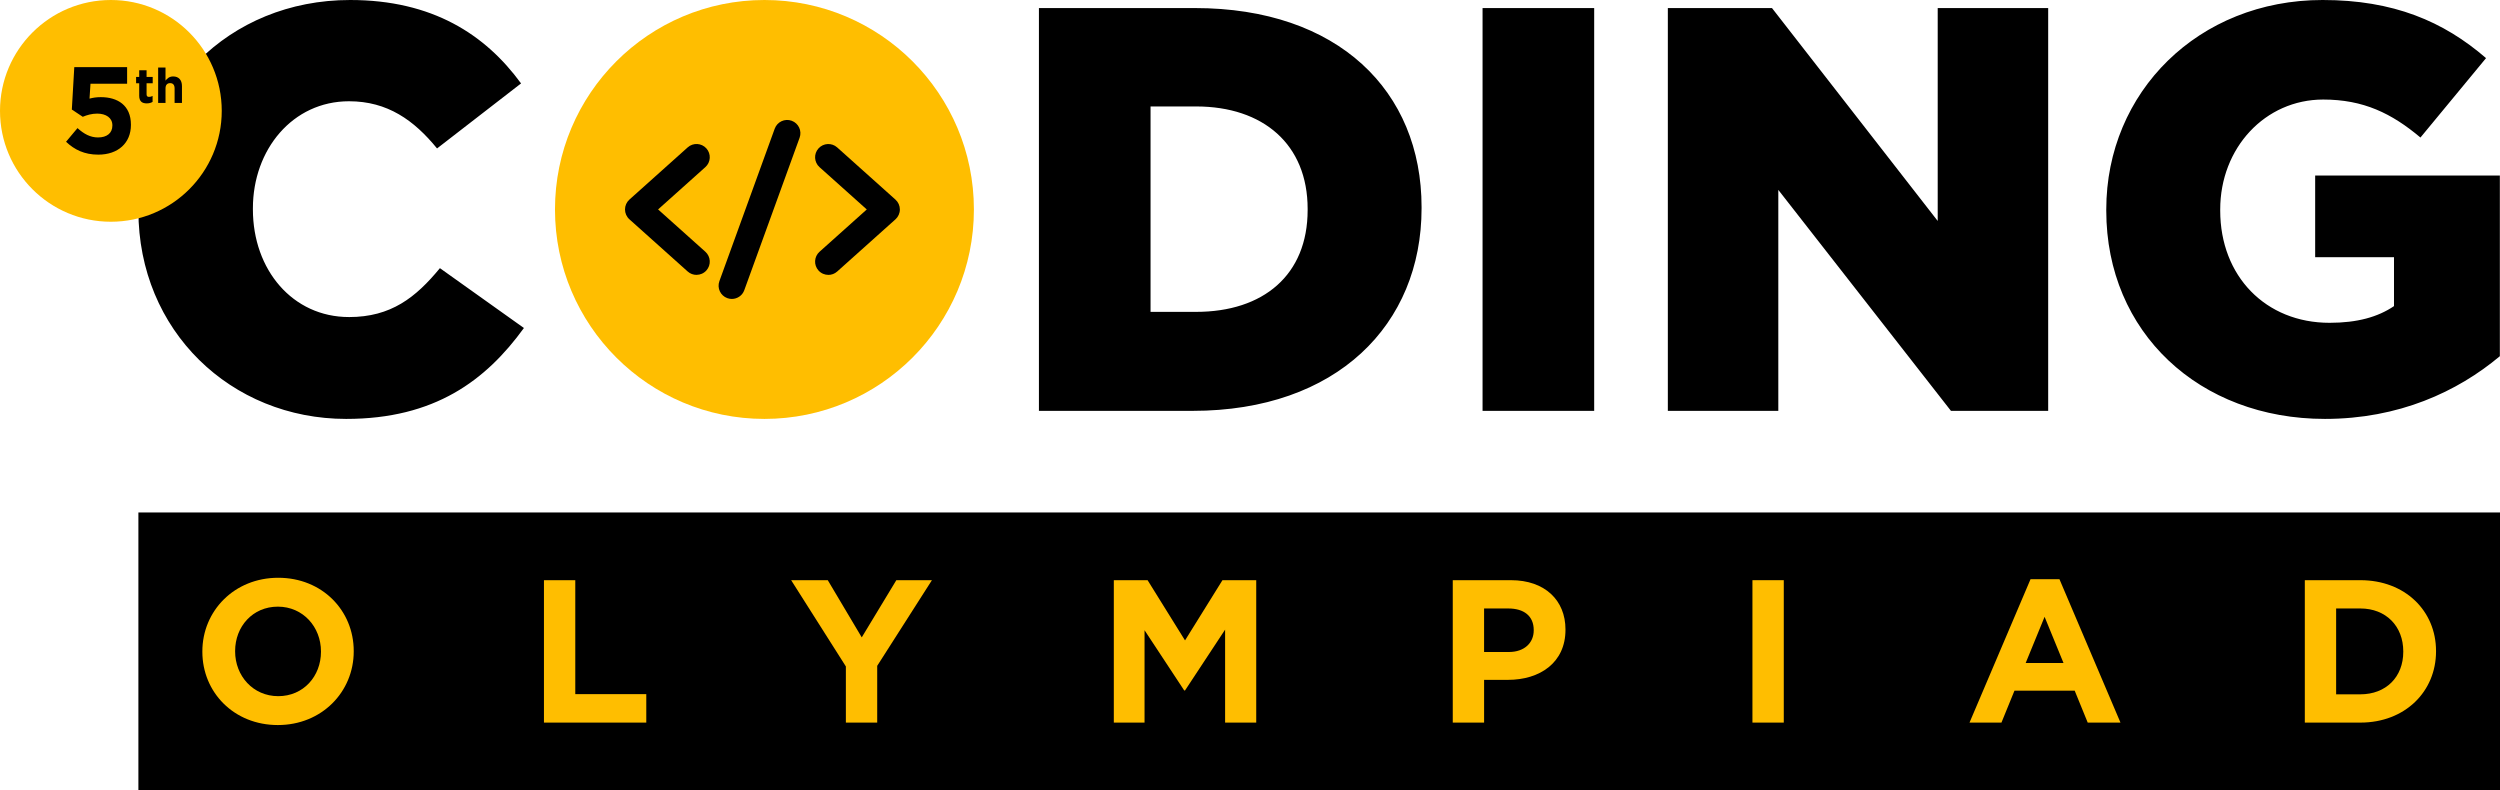
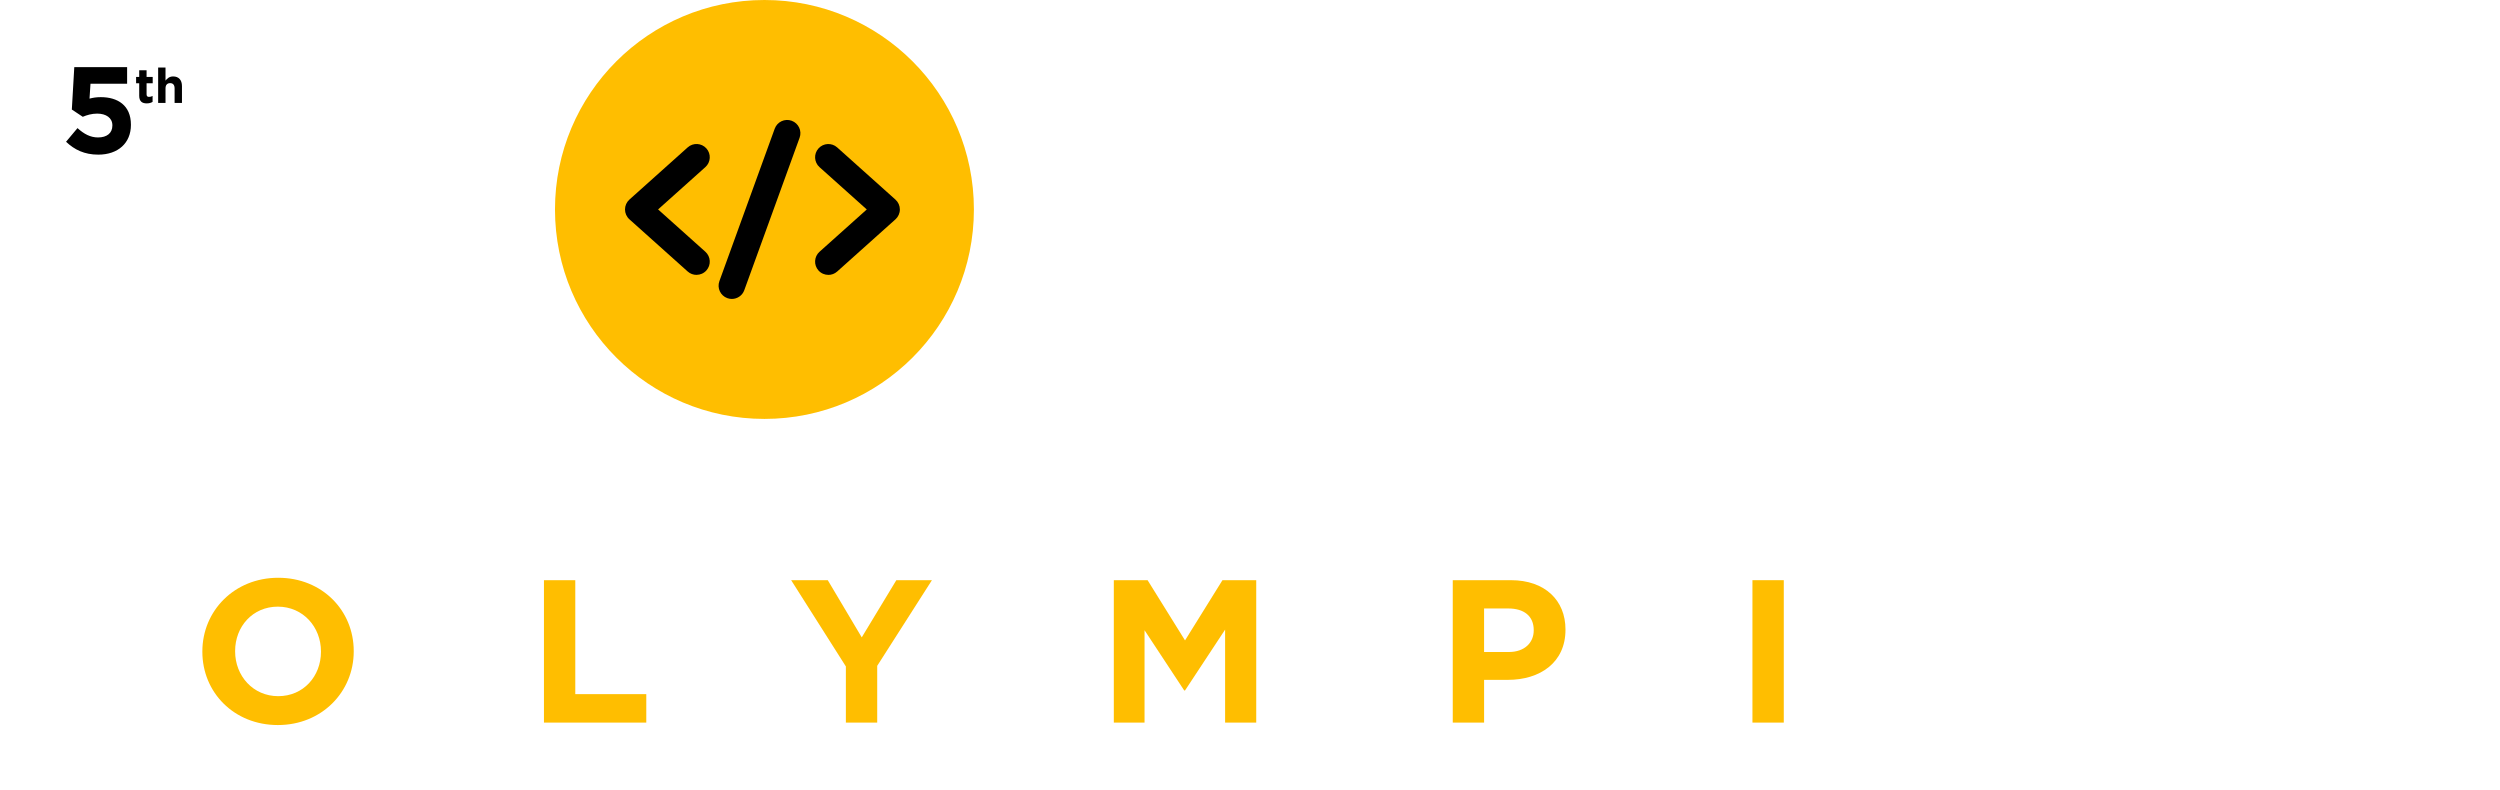
<svg xmlns="http://www.w3.org/2000/svg" id="Layer_1" data-name="Layer 1" viewBox="0 0 1560.58 493.35">
  <defs>
    <style>
      .cls-1 {
        fill: #ffbe00;
      }
    </style>
  </defs>
  <g>
    <circle class="cls-1" cx="477.19" cy="130.75" r="130.75" />
-     <path d="M217.86,197.91c-35.2,0-59.99-29.45-59.99-67.17v-.72c0-36.64,24.78-66.81,59.99-66.81,24.07,0,40.59,11.85,54.96,29.45l52.44-40.59C302.98,21.55,269.94,0,218.57,0,142.43,0,86.39,57.47,86.39,130.75v.72c0,75.07,57.83,130.03,129.67,130.03,55.32,0,87.28-24.06,110.99-56.75l-52.44-37.36c-15.09,18.32-30.53,30.53-56.75,30.53ZM887.39,129.31v.72c0,72.56-52.8,126.44-142.96,126.44h-95.9V5.03h97.34c89.44,0,141.52,51.72,141.52,124.28ZM816.27,130.39c0-40.23-27.66-63.94-69.68-63.94h-28.38v128.23h28.38c42.03,0,69.68-22.99,69.68-63.58v-.72ZM925.46,256.46h69.68V5.03h-69.68v251.44ZM1209.58,137.93L1106.13,5.03h-65.01v251.44h68.96V118.53l107.76,137.93h60.7V5.03h-68.96v132.9ZM1445.2,109.55v51.01h49.21v30.53c-10.06,6.82-22.99,10.42-40.23,10.42-39.87,0-68.25-29.09-68.25-70.04v-.72c0-38.43,28.02-68.61,64.29-68.61,25.14,0,42.74,8.62,60.7,23.71l40.95-49.57c-26.58-22.99-57.83-36.28-102.01-36.28-77.59,0-135.06,57.47-135.06,130.75v.72c0,76.15,58.19,130.03,136.49,130.03,45.98,0,82.62-16.88,109.2-39.15v-112.79h-115.3Z" />
    <path d="M456.83,186.61c-.94,0-1.89-.16-2.82-.5-4.29-1.56-6.51-6.3-4.95-10.59l34.54-95.19c1.56-4.29,6.3-6.51,10.59-4.95,4.29,1.56,6.51,6.3,4.95,10.59l-34.54,95.19c-1.22,3.36-4.39,5.45-7.77,5.45Z" />
    <path d="M434.79,171.59c-1.96,0-3.93-.69-5.51-2.11l-36.38-32.58c-1.75-1.57-2.75-3.81-2.75-6.16s1-4.59,2.75-6.16l36.38-32.58c3.4-3.05,8.63-2.76,11.67.64,3.05,3.4,2.76,8.63-.64,11.67l-29.51,26.42,29.51,26.42c3.4,3.04,3.69,8.27.64,11.67-1.63,1.82-3.89,2.75-6.16,2.75Z" />
    <path d="M517.08,171.59c-2.27,0-4.53-.93-6.16-2.75-3.05-3.4-2.76-8.63.64-11.67l29.51-26.42-29.51-26.42c-3.4-3.04-3.69-8.27-.64-11.67,3.04-3.4,8.27-3.69,11.67-.64l36.38,32.58c1.75,1.57,2.75,3.81,2.75,6.16s-1,4.59-2.75,6.16l-36.38,32.58c-1.58,1.41-3.55,2.11-5.51,2.11Z" />
-     <rect x="86.39" y="319.9" width="1474.19" height="173.45" />
    <g>
      <path class="cls-1" d="M126.32,406.88v-.25c0-25.27,19.94-45.97,47.37-45.97s47.12,20.45,47.12,45.72v.25c0,25.27-19.94,45.97-47.37,45.97s-47.12-20.45-47.12-45.72ZM200.36,406.88v-.25c0-15.24-11.18-27.94-26.92-27.94s-26.67,12.45-26.67,27.69v.25c0,15.24,11.18,27.94,26.92,27.94s26.67-12.45,26.67-27.69Z" />
      <path class="cls-1" d="M339.55,362.17h19.56v71.12h44.32v17.78h-63.88v-88.9Z" />
-       <path class="cls-1" d="M528.02,416.02l-34.16-53.85h22.86l21.21,35.69,21.59-35.69h22.22l-34.16,53.47v35.43h-19.56v-35.05Z" />
+       <path class="cls-1" d="M528.02,416.02l-34.16-53.85h22.86l21.21,35.69,21.59-35.69h22.22l-34.16,53.47v35.43h-19.56Z" />
      <path class="cls-1" d="M695.28,362.17h21.08l23.37,37.59,23.37-37.59h21.08v88.9h-19.43v-58.04l-25.02,37.97h-.51l-24.76-37.59v57.66h-19.18v-88.9Z" />
      <path class="cls-1" d="M906.86,362.17h36.32c21.21,0,34.04,12.57,34.04,30.73v.25c0,20.57-16,31.24-35.94,31.24h-14.86v26.67h-19.56v-88.9ZM941.91,407c9.78,0,15.49-5.84,15.49-13.46v-.25c0-8.76-6.1-13.46-15.88-13.46h-15.11v27.18h15.49Z" />
      <path class="cls-1" d="M1093.93,362.17h19.56v88.9h-19.56v-88.9Z" />
-       <path class="cls-1" d="M1267.54,361.54h18.03l38.1,89.53h-20.45l-8.13-19.94h-37.59l-8.13,19.94h-19.94l38.1-89.53ZM1288.11,413.86l-11.81-28.83-11.81,28.83h23.62Z" />
-       <path class="cls-1" d="M1438.74,362.17h34.67c27.94,0,47.24,19.18,47.24,44.2v.25c0,25.02-19.3,44.45-47.24,44.45h-34.67v-88.9ZM1458.29,379.83v53.59h15.11c16,0,26.8-10.79,26.8-26.54v-.25c0-15.75-10.79-26.8-26.8-26.8h-15.11Z" />
    </g>
  </g>
  <g>
-     <circle class="cls-1" cx="69.21" cy="69.21" r="69.21" />
    <g>
      <path d="M86.9,59.65v-7.69h-1.94v-3.94h1.94v-4.15h4.6v4.15h3.82v3.94h-3.82v6.94c0,1.06.48,1.58,1.48,1.58.82,0,1.58-.18,2.27-.58v3.7c-.97.58-2.09.94-3.63.94-2.79,0-4.73-1.12-4.73-4.88Z" />
      <path d="M98.72,42.14h4.6v8.18c1.06-1.36,2.45-2.61,4.76-2.61,3.51,0,5.51,2.27,5.51,6.03v10.51h-4.6v-9.06c0-2.18-1-3.3-2.79-3.3s-2.88,1.12-2.88,3.3v9.06h-4.6v-22.11Z" />
    </g>
    <path d="M41.24,88.48l7.13-8.51c4.07,3.68,8.05,5.83,12.81,5.83,5.52,0,8.97-2.68,8.97-7.44v-.15c0-4.6-3.91-7.29-9.51-7.29-3.38,0-6.44.92-8.97,1.99l-6.83-4.53,1.53-26.46h32.98v10.36h-22.86l-.61,9.28c2.15-.54,4.07-.92,7.06-.92,10.43,0,18.79,5.06,18.79,17.18v.15c0,11.35-8.05,18.56-20.4,18.56-8.59,0-14.88-3.07-20.1-8.05Z" />
  </g>
</svg>